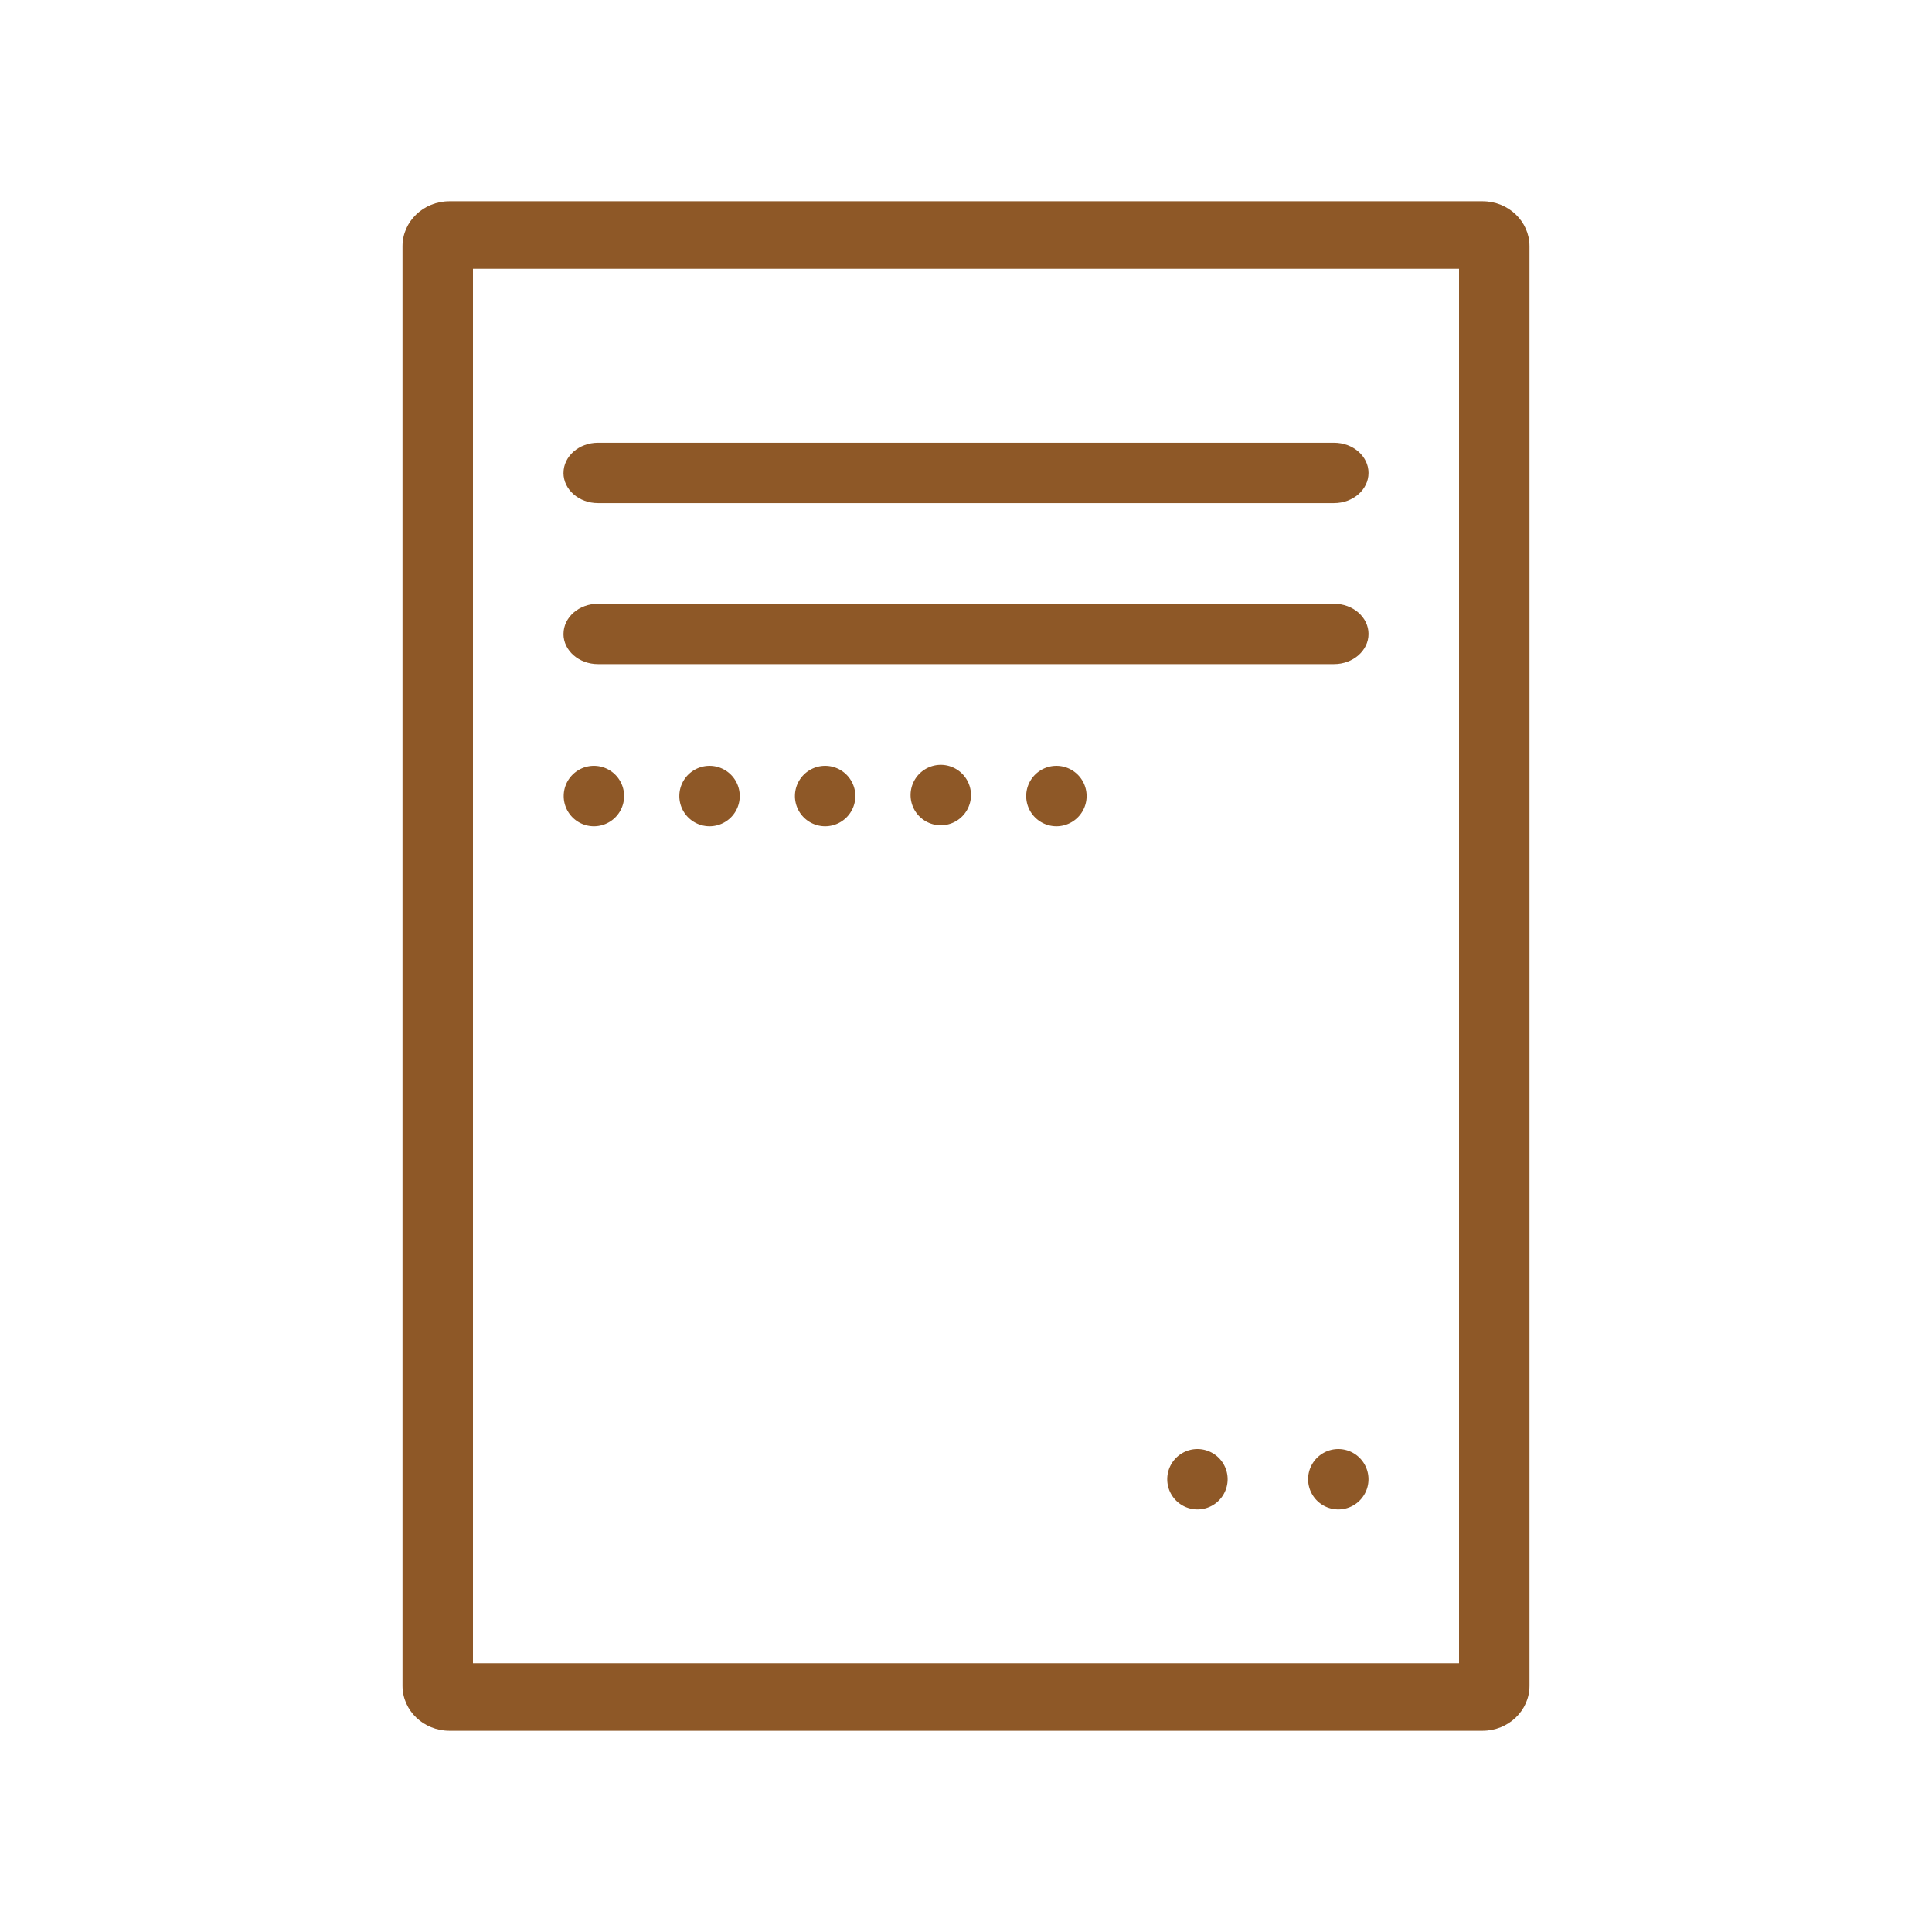
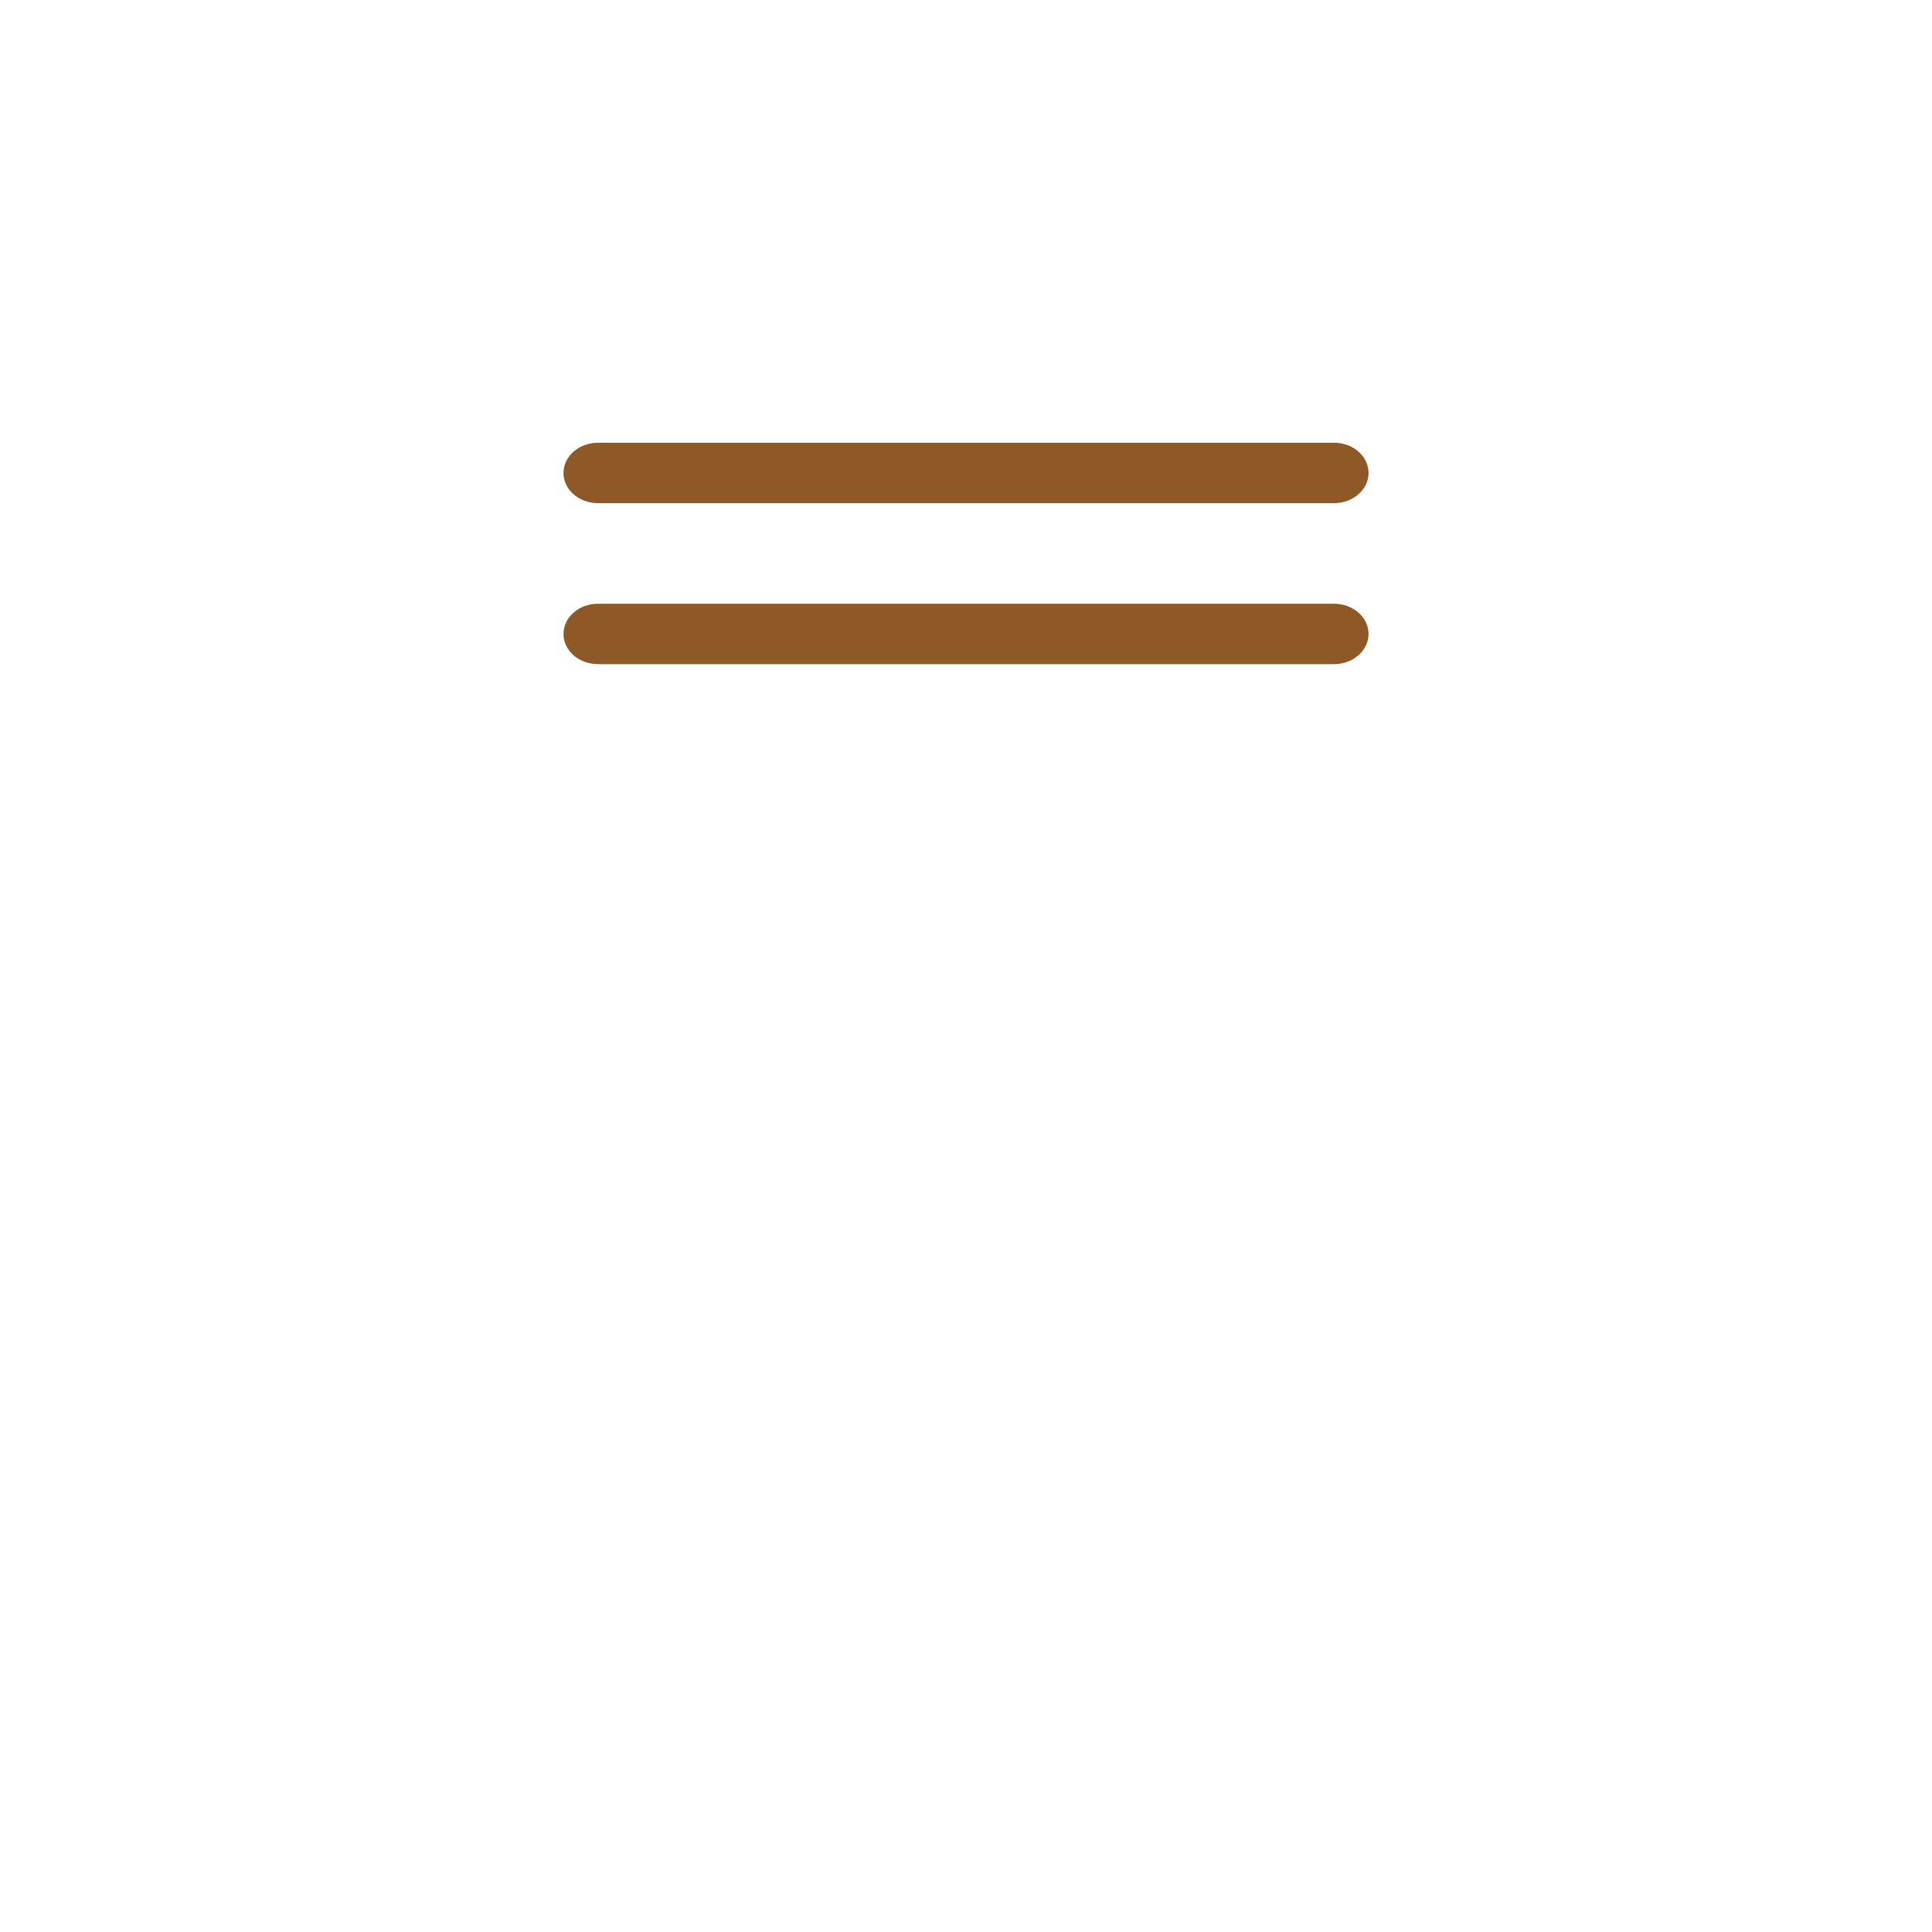
<svg xmlns="http://www.w3.org/2000/svg" width="60" height="60" fill="none">
-   <path fill-rule="evenodd" clip-rule="evenodd" d="M14.688 8.346v43.308h30.624V8.346H14.689Zm-.73-2.096c-.805 0-1.458.625-1.458 1.397v44.706c0 .771.653 1.397 1.458 1.397h32.084c.805 0 1.458-.626 1.458-1.397V7.647c0-.772-.653-1.397-1.458-1.397H13.958Z" fill="#8E5827" />
  <path fill-rule="evenodd" clip-rule="evenodd" d="M17.5 14.688c0-.518.48-.938 1.071-.938H41.43c.591 0 1.071.42 1.071.938 0 .517-.48.937-1.071.937H18.57c-.591 0-1.071-.42-1.071-.938ZM17.5 19.688c0-.518.48-.938 1.071-.938H41.43c.591 0 1.071.42 1.071.938 0 .517-.48.937-1.071.937H18.57c-.591 0-1.071-.42-1.071-.938Z" fill="#8E5827" />
-   <path d="M42.5 45.938a.937.937 0 1 1-1.875 0 .937.937 0 0 1 1.875 0ZM38.125 45.938a.937.937 0 1 1-1.875 0 .937.937 0 0 1 1.875 0ZM33.745 24.692a.938.938 0 1 1-1.875 0 .938.938 0 0 1 1.875 0ZM19.382 24.692a.938.938 0 1 1-1.875 0 .938.938 0 0 1 1.875 0ZM22.973 24.692a.938.938 0 1 1-1.875 0 .938.938 0 0 1 1.875 0ZM26.563 24.692a.938.938 0 1 1-1.875 0 .938.938 0 0 1 1.875 0ZM30.155 24.692a.938.938 0 1 1-1.876 0 .938.938 0 0 1 1.876 0Z" fill="#8E5827" />
</svg>